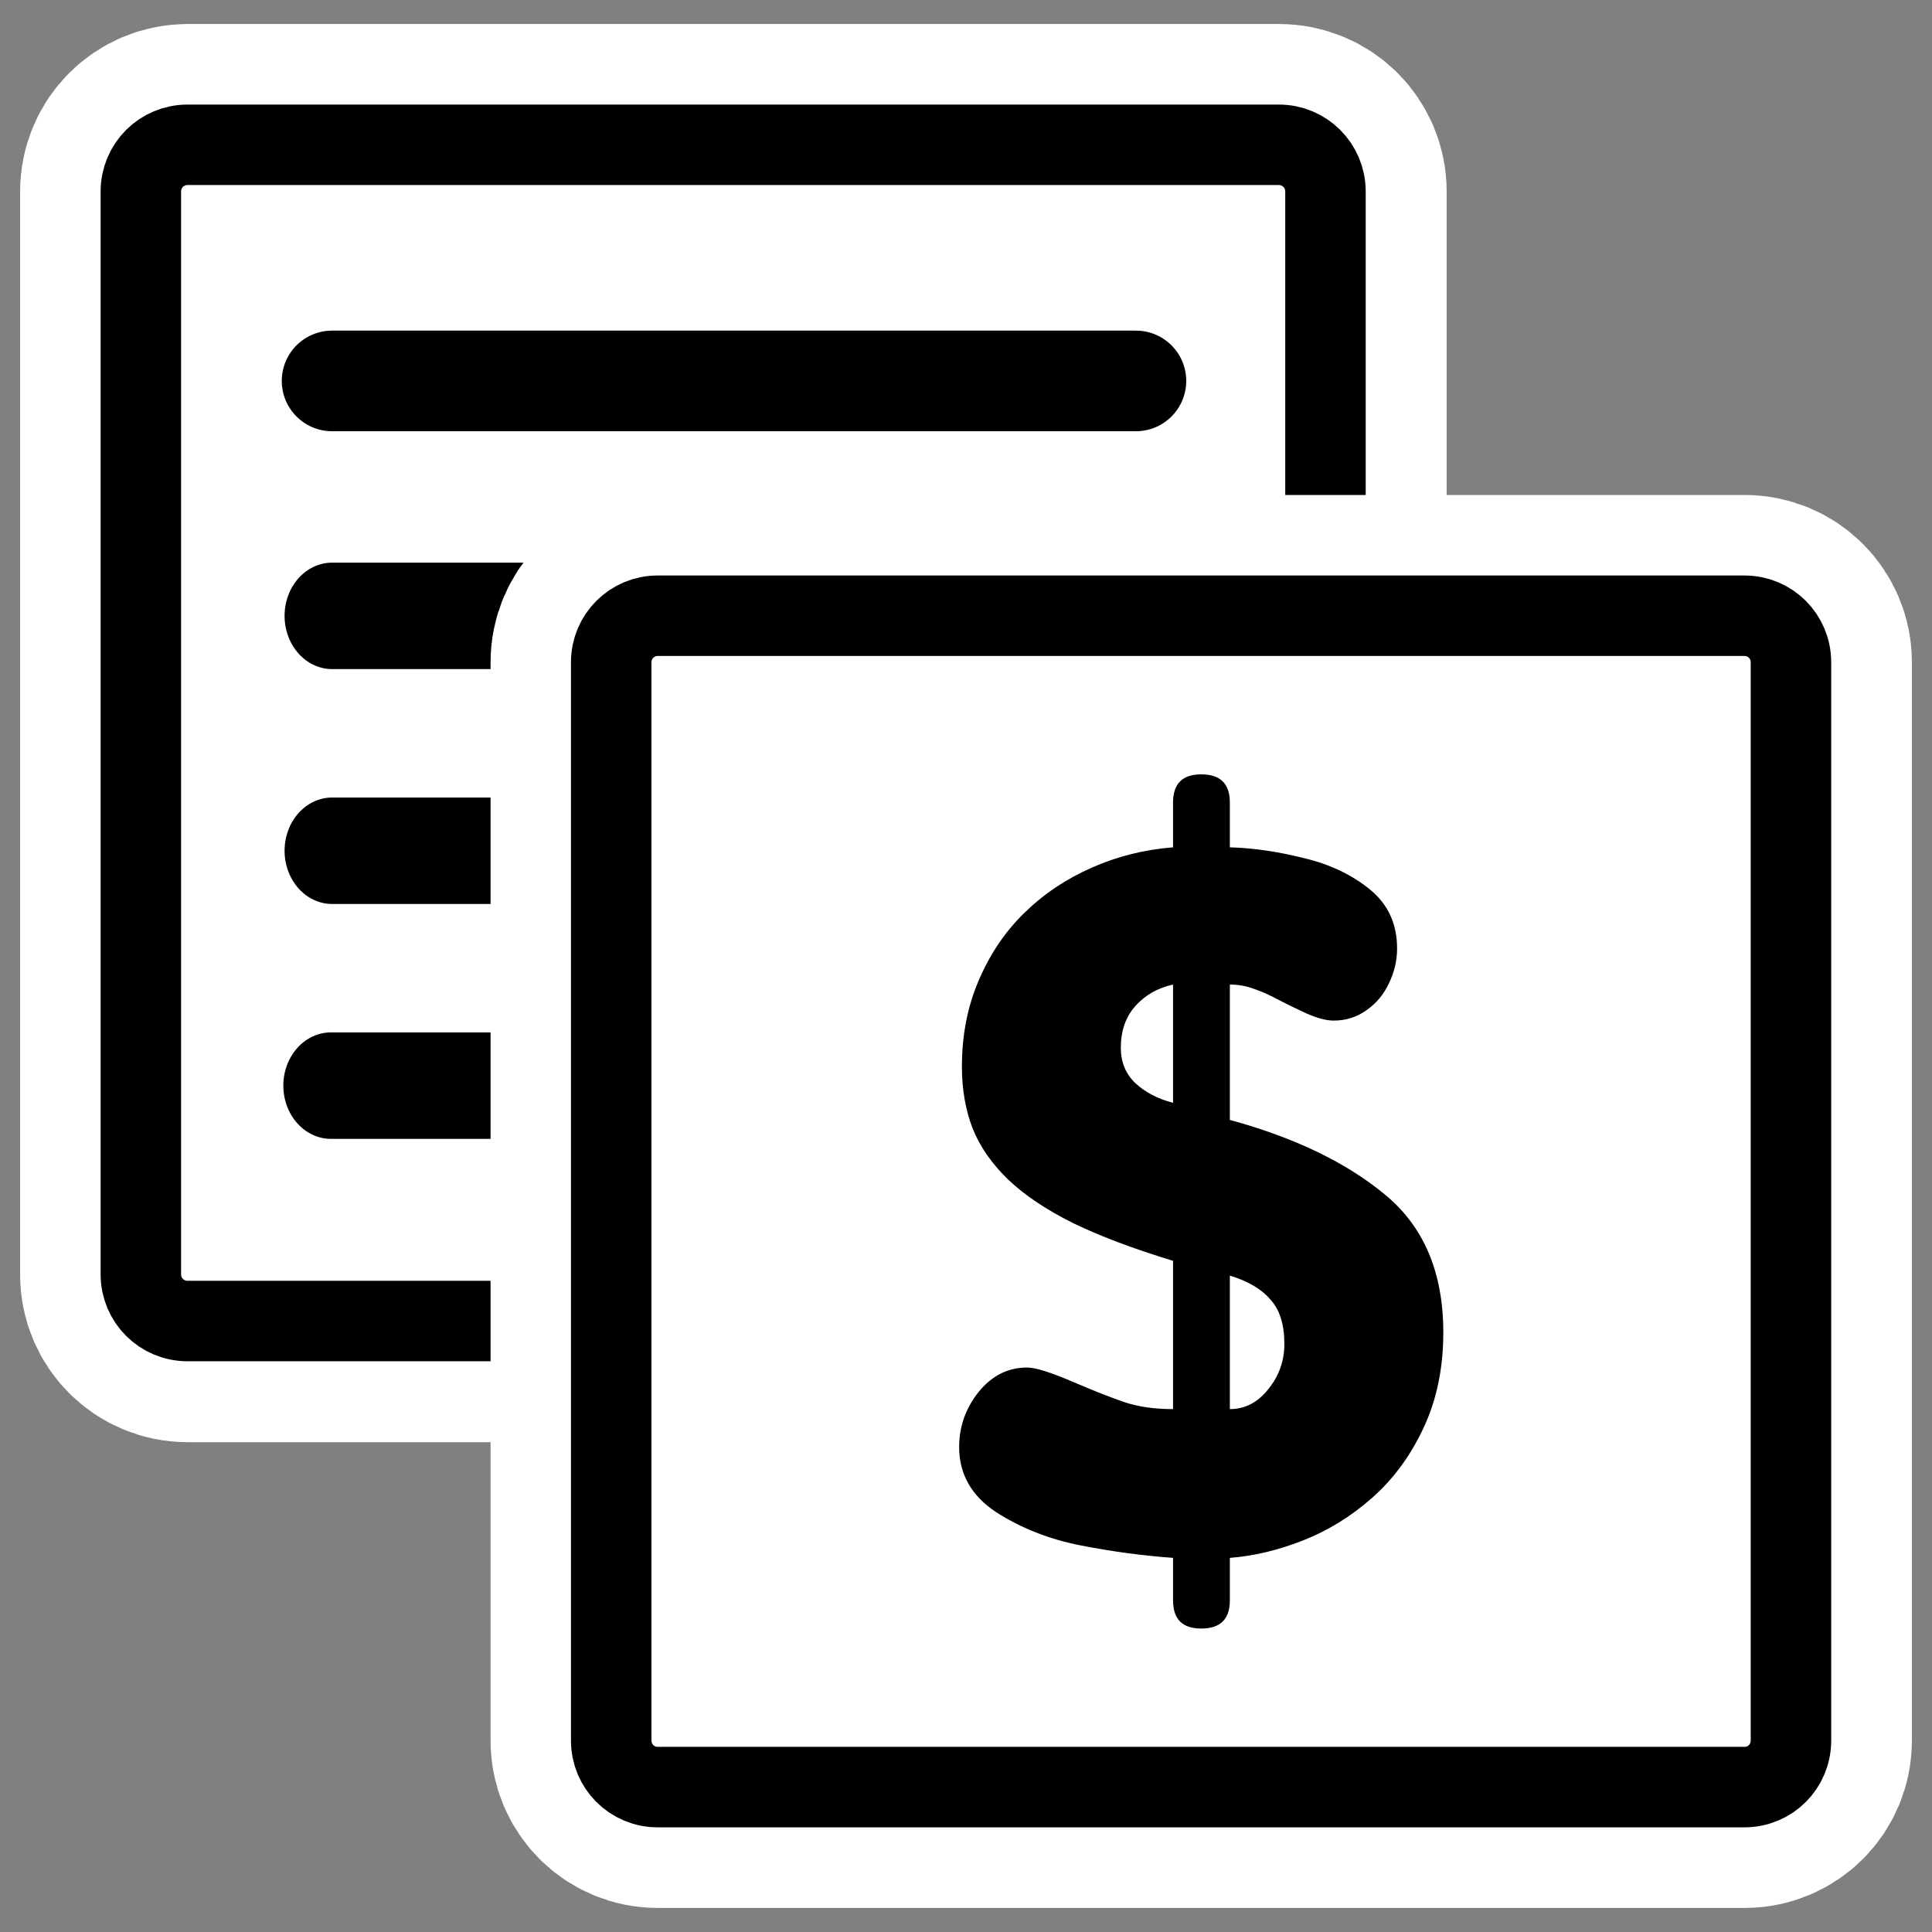
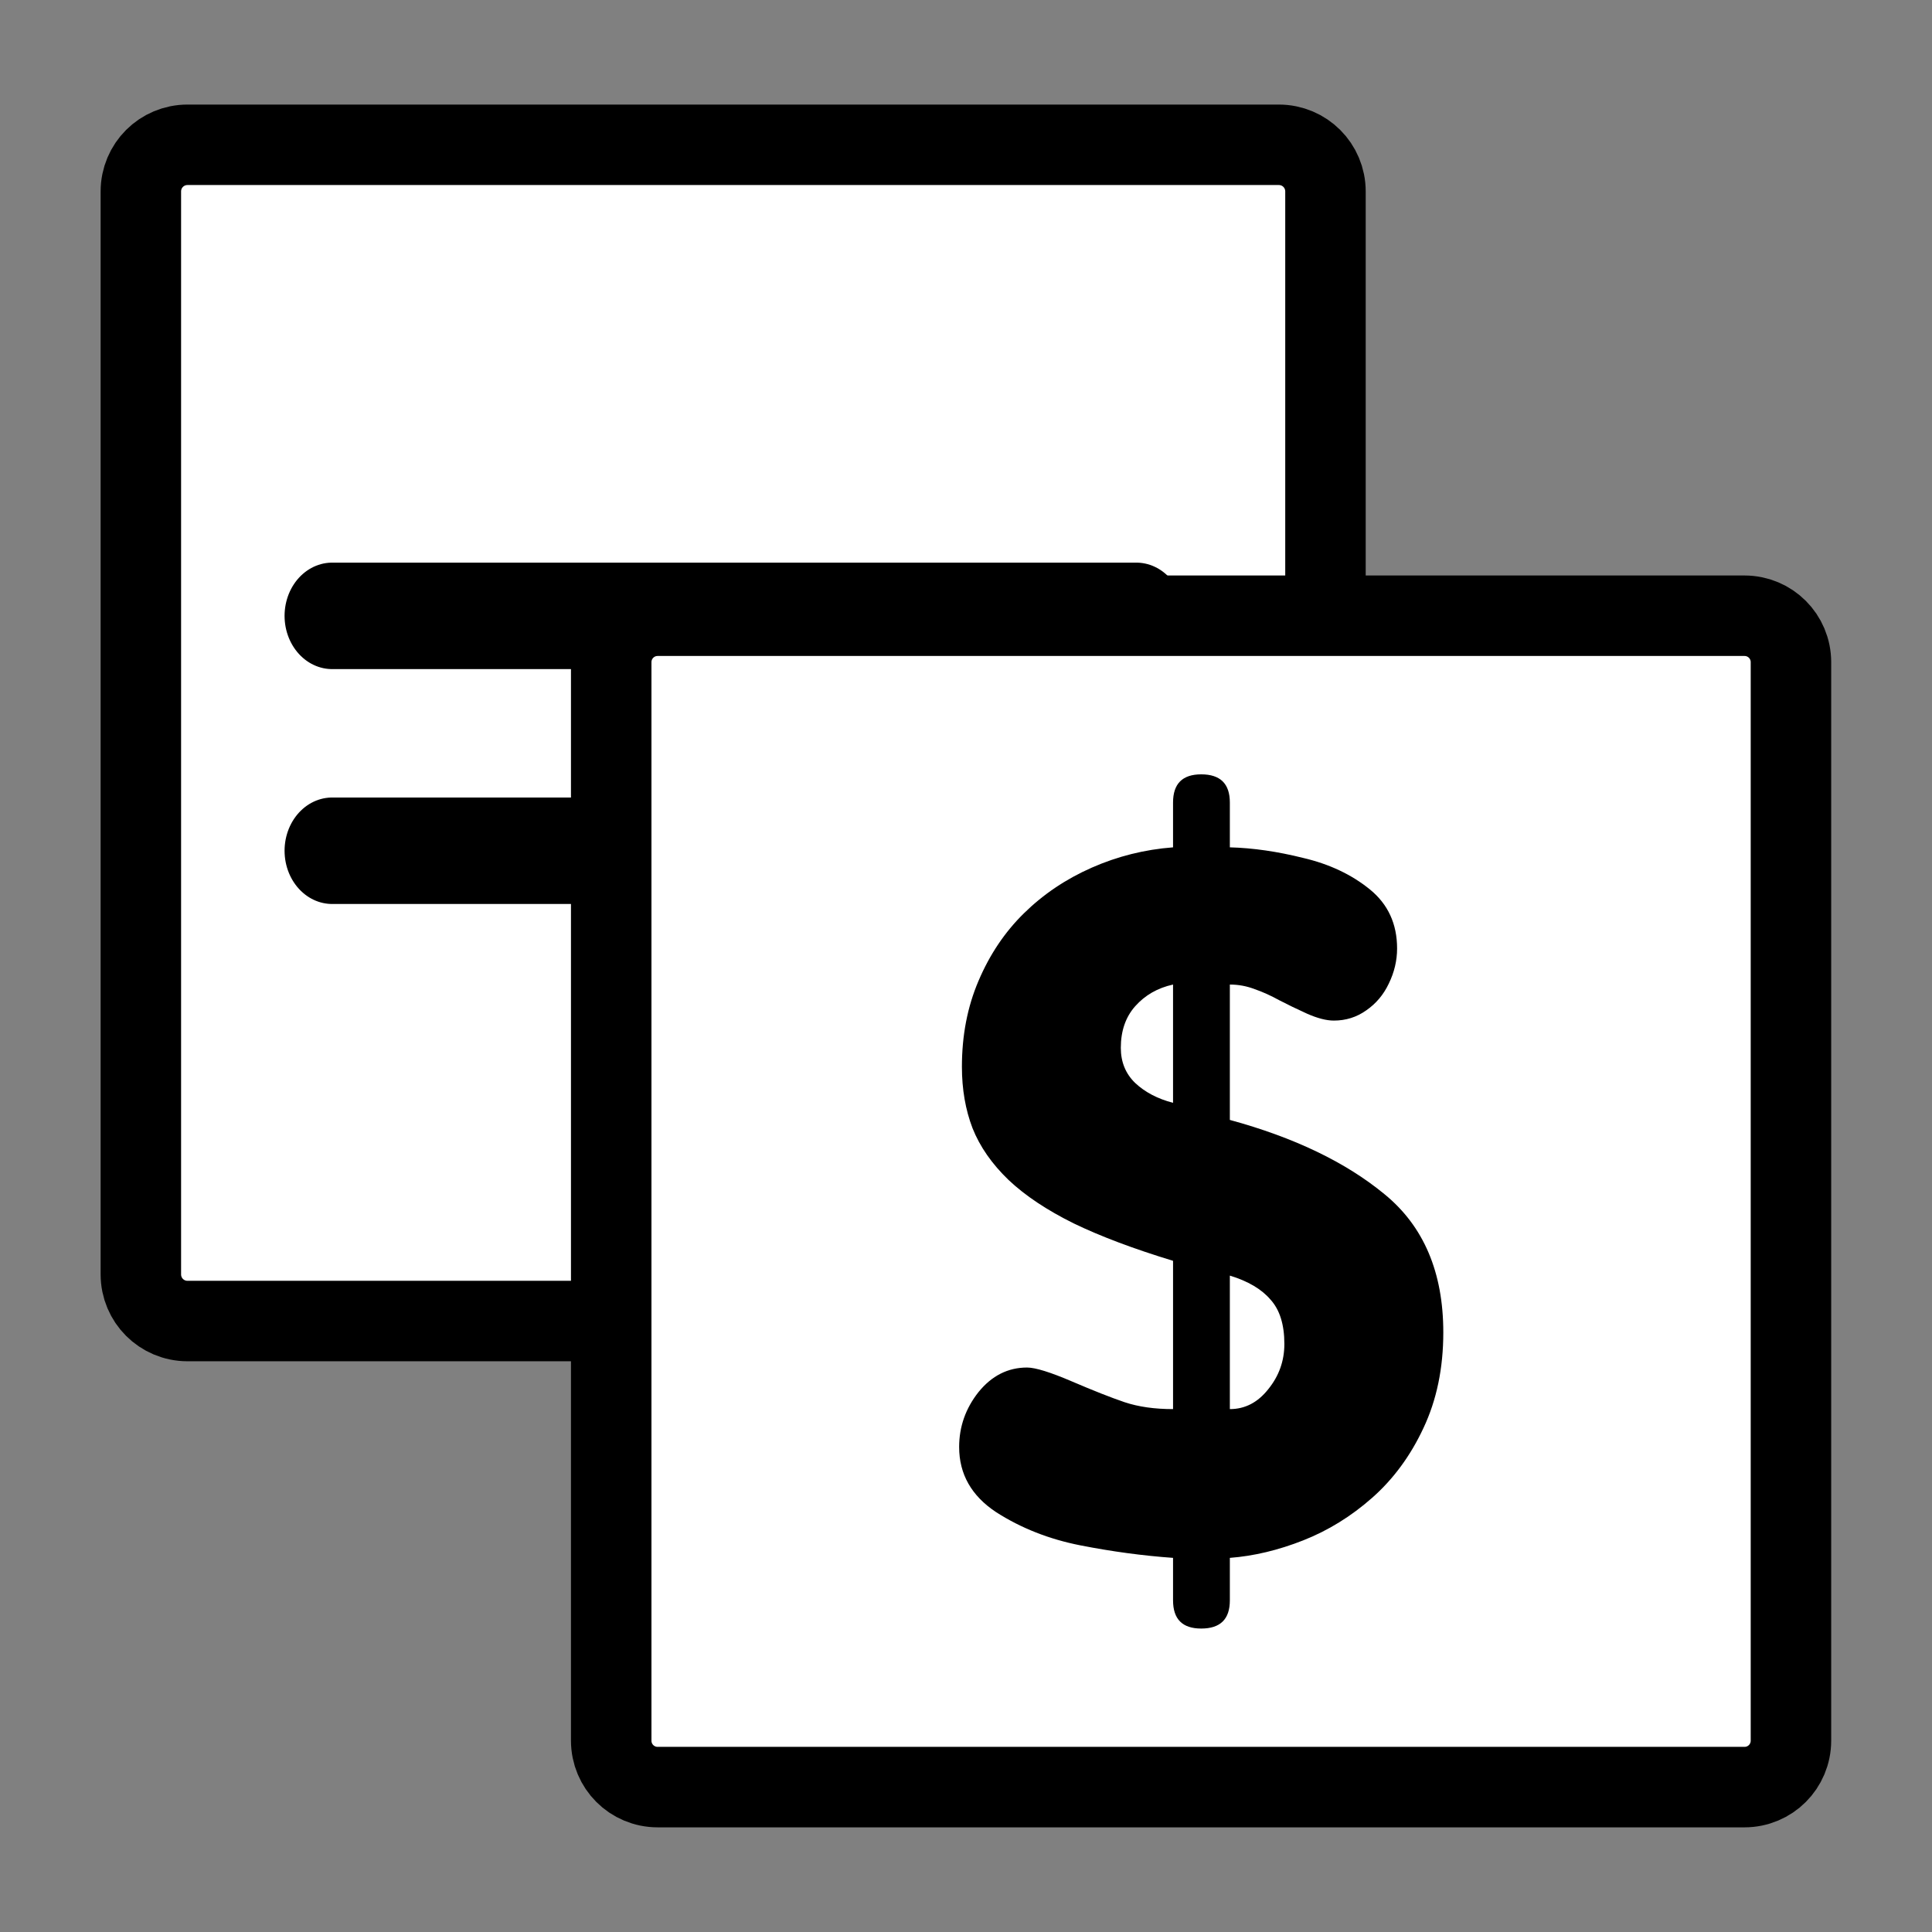
<svg xmlns="http://www.w3.org/2000/svg" xmlns:ns1="http://sodipodi.sourceforge.net/DTD/sodipodi-0.dtd" xmlns:ns2="http://www.inkscape.org/namespaces/inkscape" id="svg1" ns1:docname="categories.svg" viewBox="0 0 60 60" ns1:version="0.32" _SVGFile__filename="oldscale/apps/filetypes.svg" version="1.0" y="0" x="0" ns2:version="0.40" ns1:docbase="/home/danny/work/flat/SVG/mono/scalable/apps">
  <rect x="0" y="0" width="60" height="60" fill="#808080" stroke="none" />
  <ns1:namedview id="base" bordercolor="#666666" ns2:pageshadow="2" ns2:window-y="0" pagecolor="#ffffff" ns2:window-height="698" ns2:zoom="5.9951868" ns2:window-x="0" borderopacity="1.0" ns2:current-layer="svg1" ns2:cx="36.378319" ns2:cy="24.446496" ns2:window-width="1024" ns2:pageopacity="0.0" />
-   <path id="path1110" style="stroke-linejoin:round;stroke:#ffffff;stroke-width:7.5;fill:none" transform="translate(-0 -0)" d="m5.825 4.497c-0.804 0-1.45 0.647-1.45 1.45v33.64c0 0.804 0.647 1.451 1.45 1.451h33.902c0.803 0 1.45-0.647 1.45-1.451v-33.64c0-0.804-0.647-1.451-1.45-1.451h-33.902z" />
  <path id="rect812" style="stroke-linejoin:round;fill-rule:evenodd;stroke:#000000;stroke-width:3.447;fill:#ffffff" d="m6.679 5.117c-1.108 0-2 0.892-2 2v46.384c0 1.109 0.892 2.001 2 2.001h46.744c1.108 0 2-0.892 2-2v-46.384c0-1.109-0.892-2.001-2-2.001h-46.744z" transform="matrix(.725 0 0 .725 .982 .787)" />
  <g id="g1758">
-     <path id="path842" style="stroke-linejoin:round;stroke:#000000;stroke-linecap:round;stroke-width:3.125;fill:none" d="m10.313 11.83h24.964" />
    <path id="path846" style="stroke-linejoin:round;stroke:#000000;stroke-linecap:round;stroke-width:3.54;fill:none" transform="matrix(.835 0 0 .934 4.017 1.44)" d="m7.543 18.936h29.91" />
    <path id="path847" style="stroke-linejoin:round;stroke:#000000;stroke-linecap:round;stroke-width:3.54;fill:none" transform="matrix(.835 0 0 .934 4.017 1.44)" d="m7.543 26.746h29.91" />
-     <path id="path848" style="stroke-linejoin:round;stroke:#000000;stroke-linecap:round;stroke-width:3.54;fill:none" transform="matrix(.835 0 0 .934 4.017 1.44)" d="m7.497 34.556h16.582" />
  </g>
-   <path id="path1116" style="stroke-linejoin:round;stroke:#ffffff;stroke-width:7.5;fill:none" transform="translate(-0 -0)" d="m20.429 19.122c-0.8 0-1.444 0.644-1.444 1.444v33.493c0 0.8 0.644 1.444 1.444 1.444h33.752c0.8 0 1.444-0.644 1.444-1.444v-33.493c0-0.8-0.644-1.444-1.444-1.444h-33.752z" />
  <path id="rect932" style="stroke-linejoin:round;fill-rule:evenodd;stroke:#000000;stroke-width:3.462;fill:#ffffff" d="m40.868 1.158c-1.108 0-2 0.892-2 2v46.385c0 1.108 0.892 2 2 2h46.745c1.108 0 2-0.892 2-2v-46.385c0-1.108-0.892-2-2-2h-46.745z" transform="matrix(.722 0 0 .722 -9.081 18.286)" />
  <path id="path828" style="fill:#000000" d="m36.43 49.701v-1.32c-0.938-0.067-1.894-0.196-2.87-0.387-0.975-0.191-1.851-0.536-2.625-1.033-0.766-0.507-1.148-1.181-1.148-2.023 0-0.631 0.201-1.2 0.602-1.707 0.412-0.507 0.914-0.761 1.507-0.761 0.258 0 0.722 0.144 1.392 0.431 0.669 0.287 1.214 0.502 1.635 0.645 0.431 0.144 0.933 0.215 1.507 0.215v-4.605c-1.225-0.373-2.253-0.76-3.085-1.162-0.832-0.412-1.507-0.861-2.023-1.349-0.517-0.497-0.89-1.033-1.119-1.607-0.22-0.574-0.33-1.21-0.33-1.908 0-0.976 0.172-1.865 0.516-2.669 0.345-0.813 0.813-1.511 1.406-2.094 0.603-0.593 1.306-1.067 2.11-1.421 0.803-0.354 1.645-0.564 2.525-0.631v-1.392c0-0.583 0.291-0.875 0.875-0.875 0.593 0 0.889 0.292 0.889 0.875v1.392c0.718 0.019 1.478 0.129 2.282 0.33 0.813 0.191 1.501 0.517 2.066 0.976 0.564 0.459 0.846 1.071 0.846 1.836 0 0.373-0.086 0.737-0.258 1.09-0.163 0.345-0.397 0.622-0.703 0.833-0.297 0.21-0.631 0.315-1.004 0.315-0.23 0-0.507-0.071-0.833-0.215-0.315-0.143-0.602-0.282-0.86-0.416-0.259-0.143-0.512-0.258-0.761-0.344-0.249-0.096-0.507-0.144-0.775-0.144v4.204c1.999 0.545 3.602 1.315 4.807 2.31 1.215 0.995 1.822 2.425 1.822 4.29 0 1.109-0.206 2.099-0.617 2.97-0.402 0.861-0.933 1.583-1.593 2.166-0.65 0.574-1.363 1.014-2.137 1.32-0.775 0.306-1.536 0.488-2.282 0.545v1.32c0 0.584-0.296 0.875-0.889 0.875-0.584 0-0.875-0.291-0.875-0.875zm0-15.452v-3.673c-0.479 0.105-0.871 0.33-1.177 0.675-0.296 0.334-0.445 0.765-0.445 1.291 0 0.44 0.149 0.803 0.445 1.09 0.306 0.287 0.698 0.493 1.177 0.617zm1.764 5.366v4.146c0.469 0 0.866-0.205 1.191-0.616 0.335-0.412 0.502-0.88 0.502-1.407 0-0.602-0.143-1.061-0.43-1.377-0.277-0.325-0.698-0.574-1.263-0.746z" />
</svg>